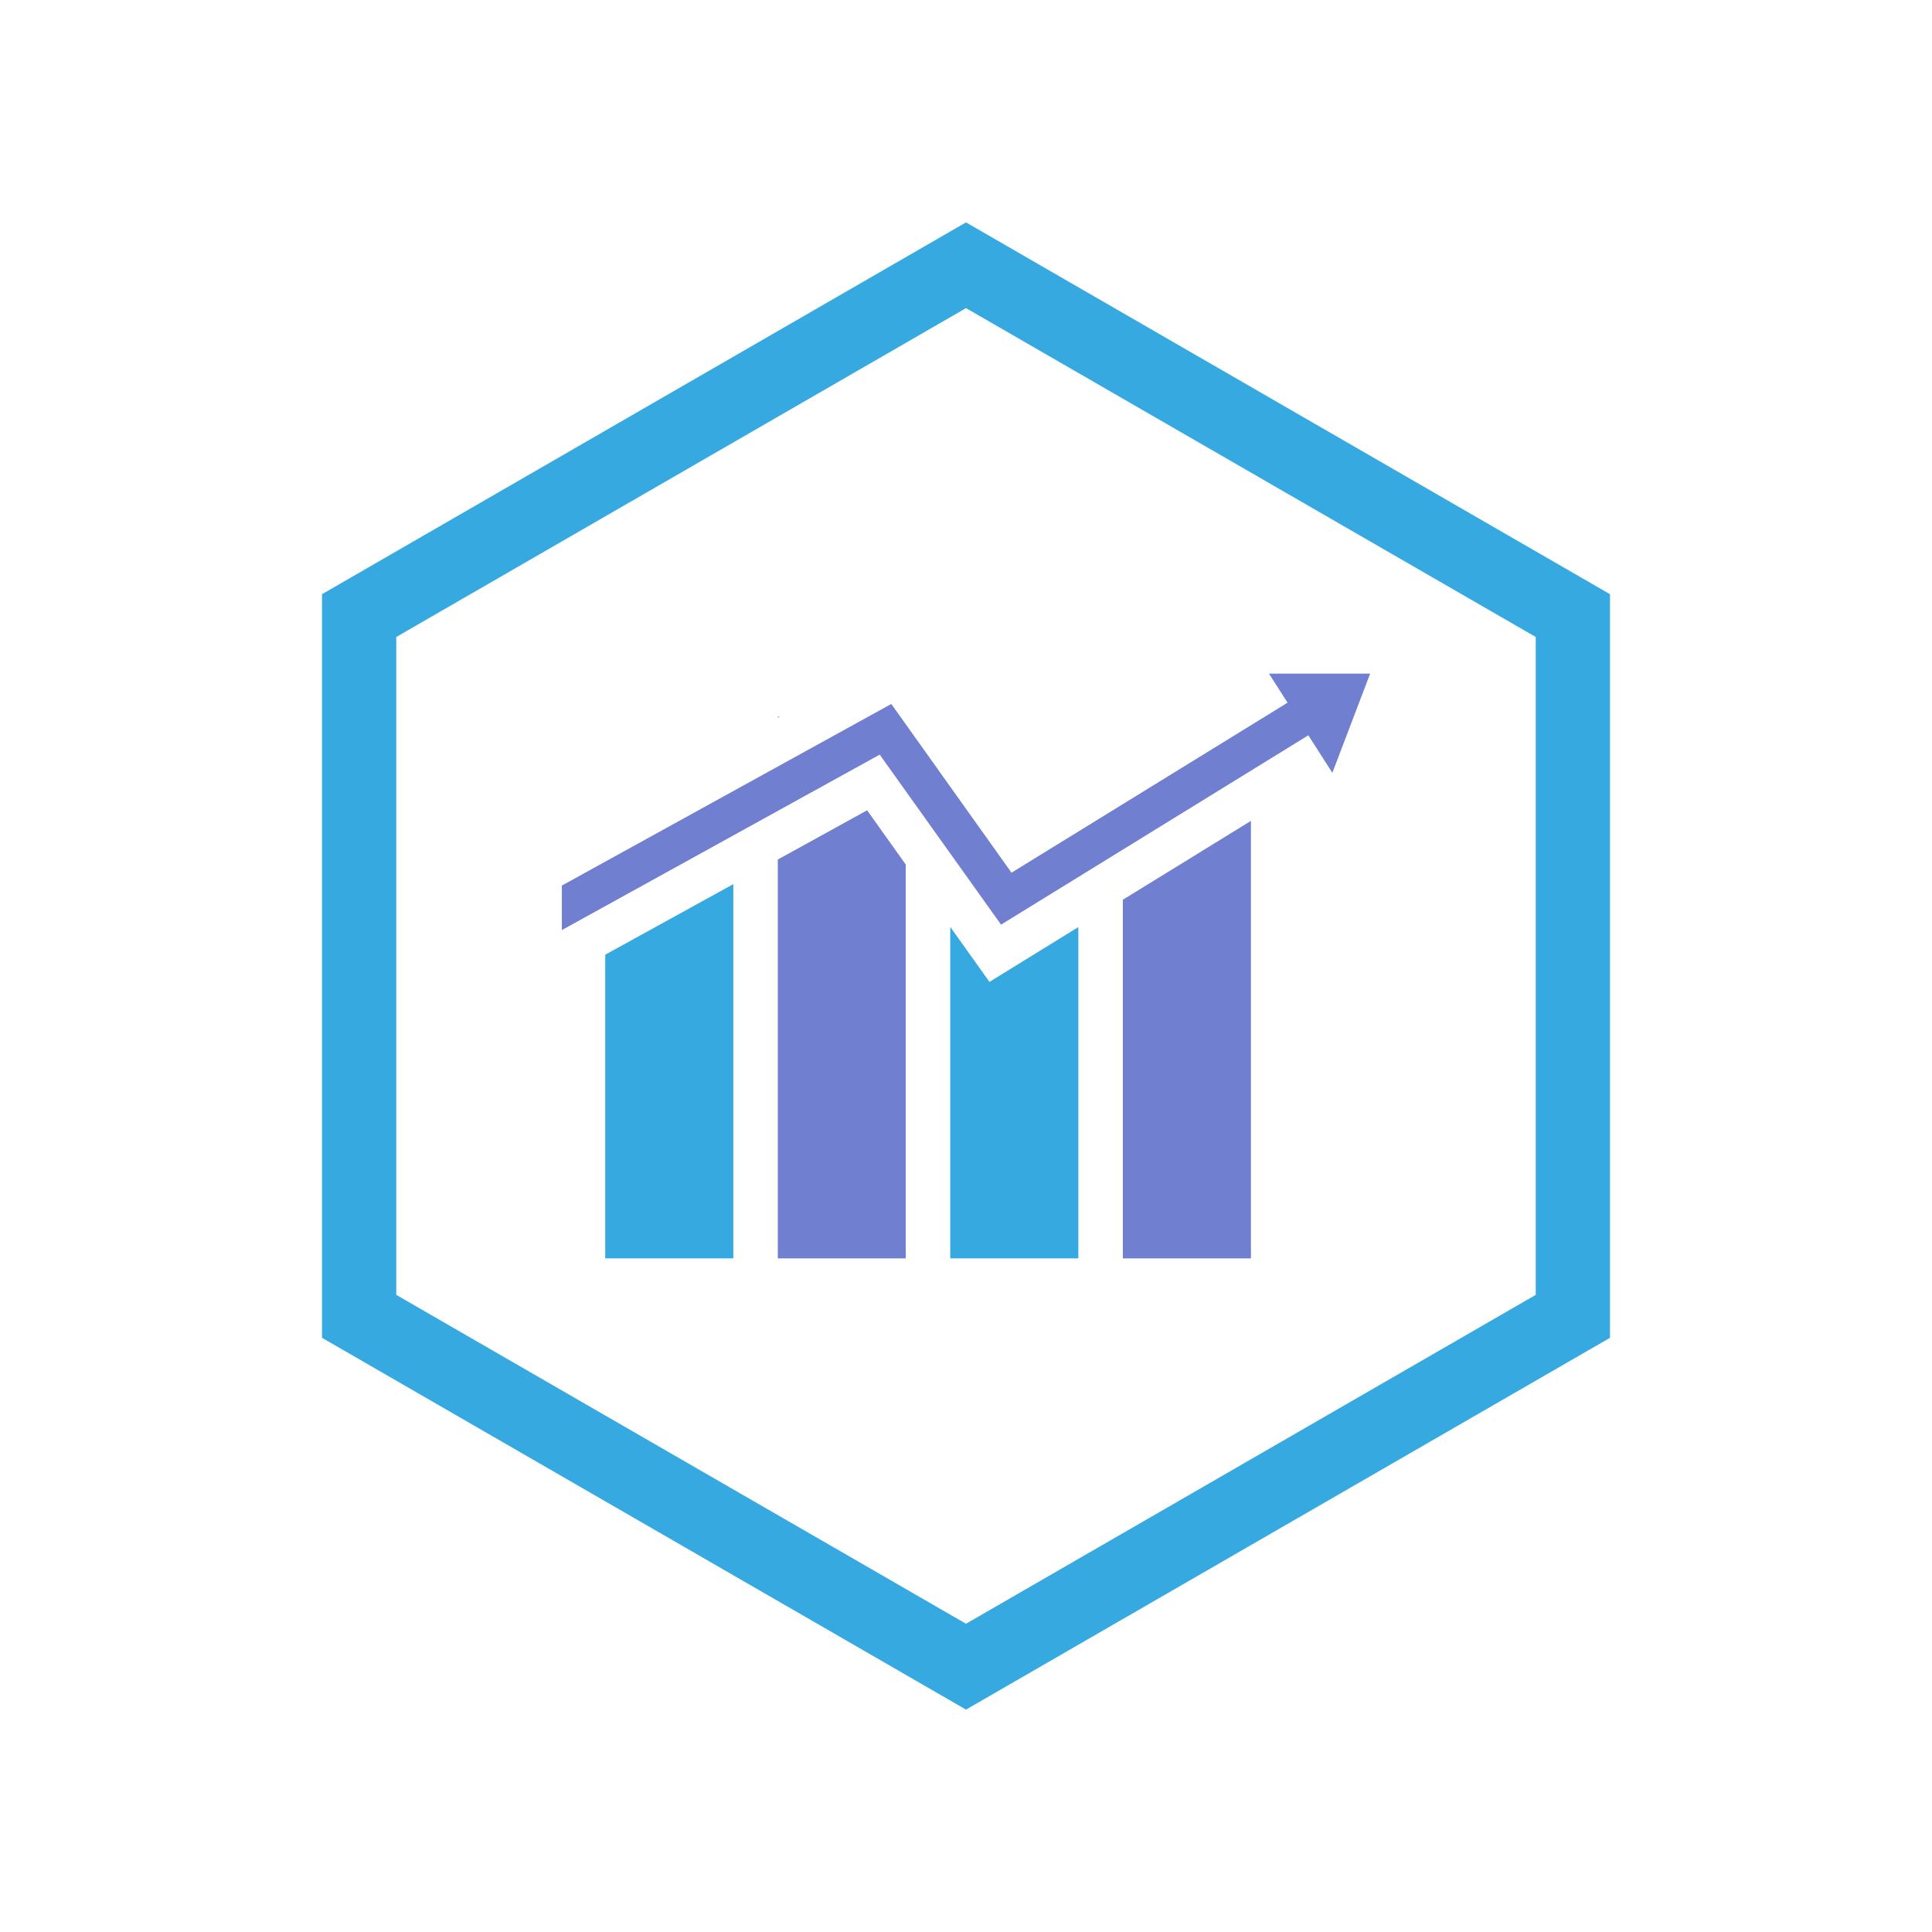
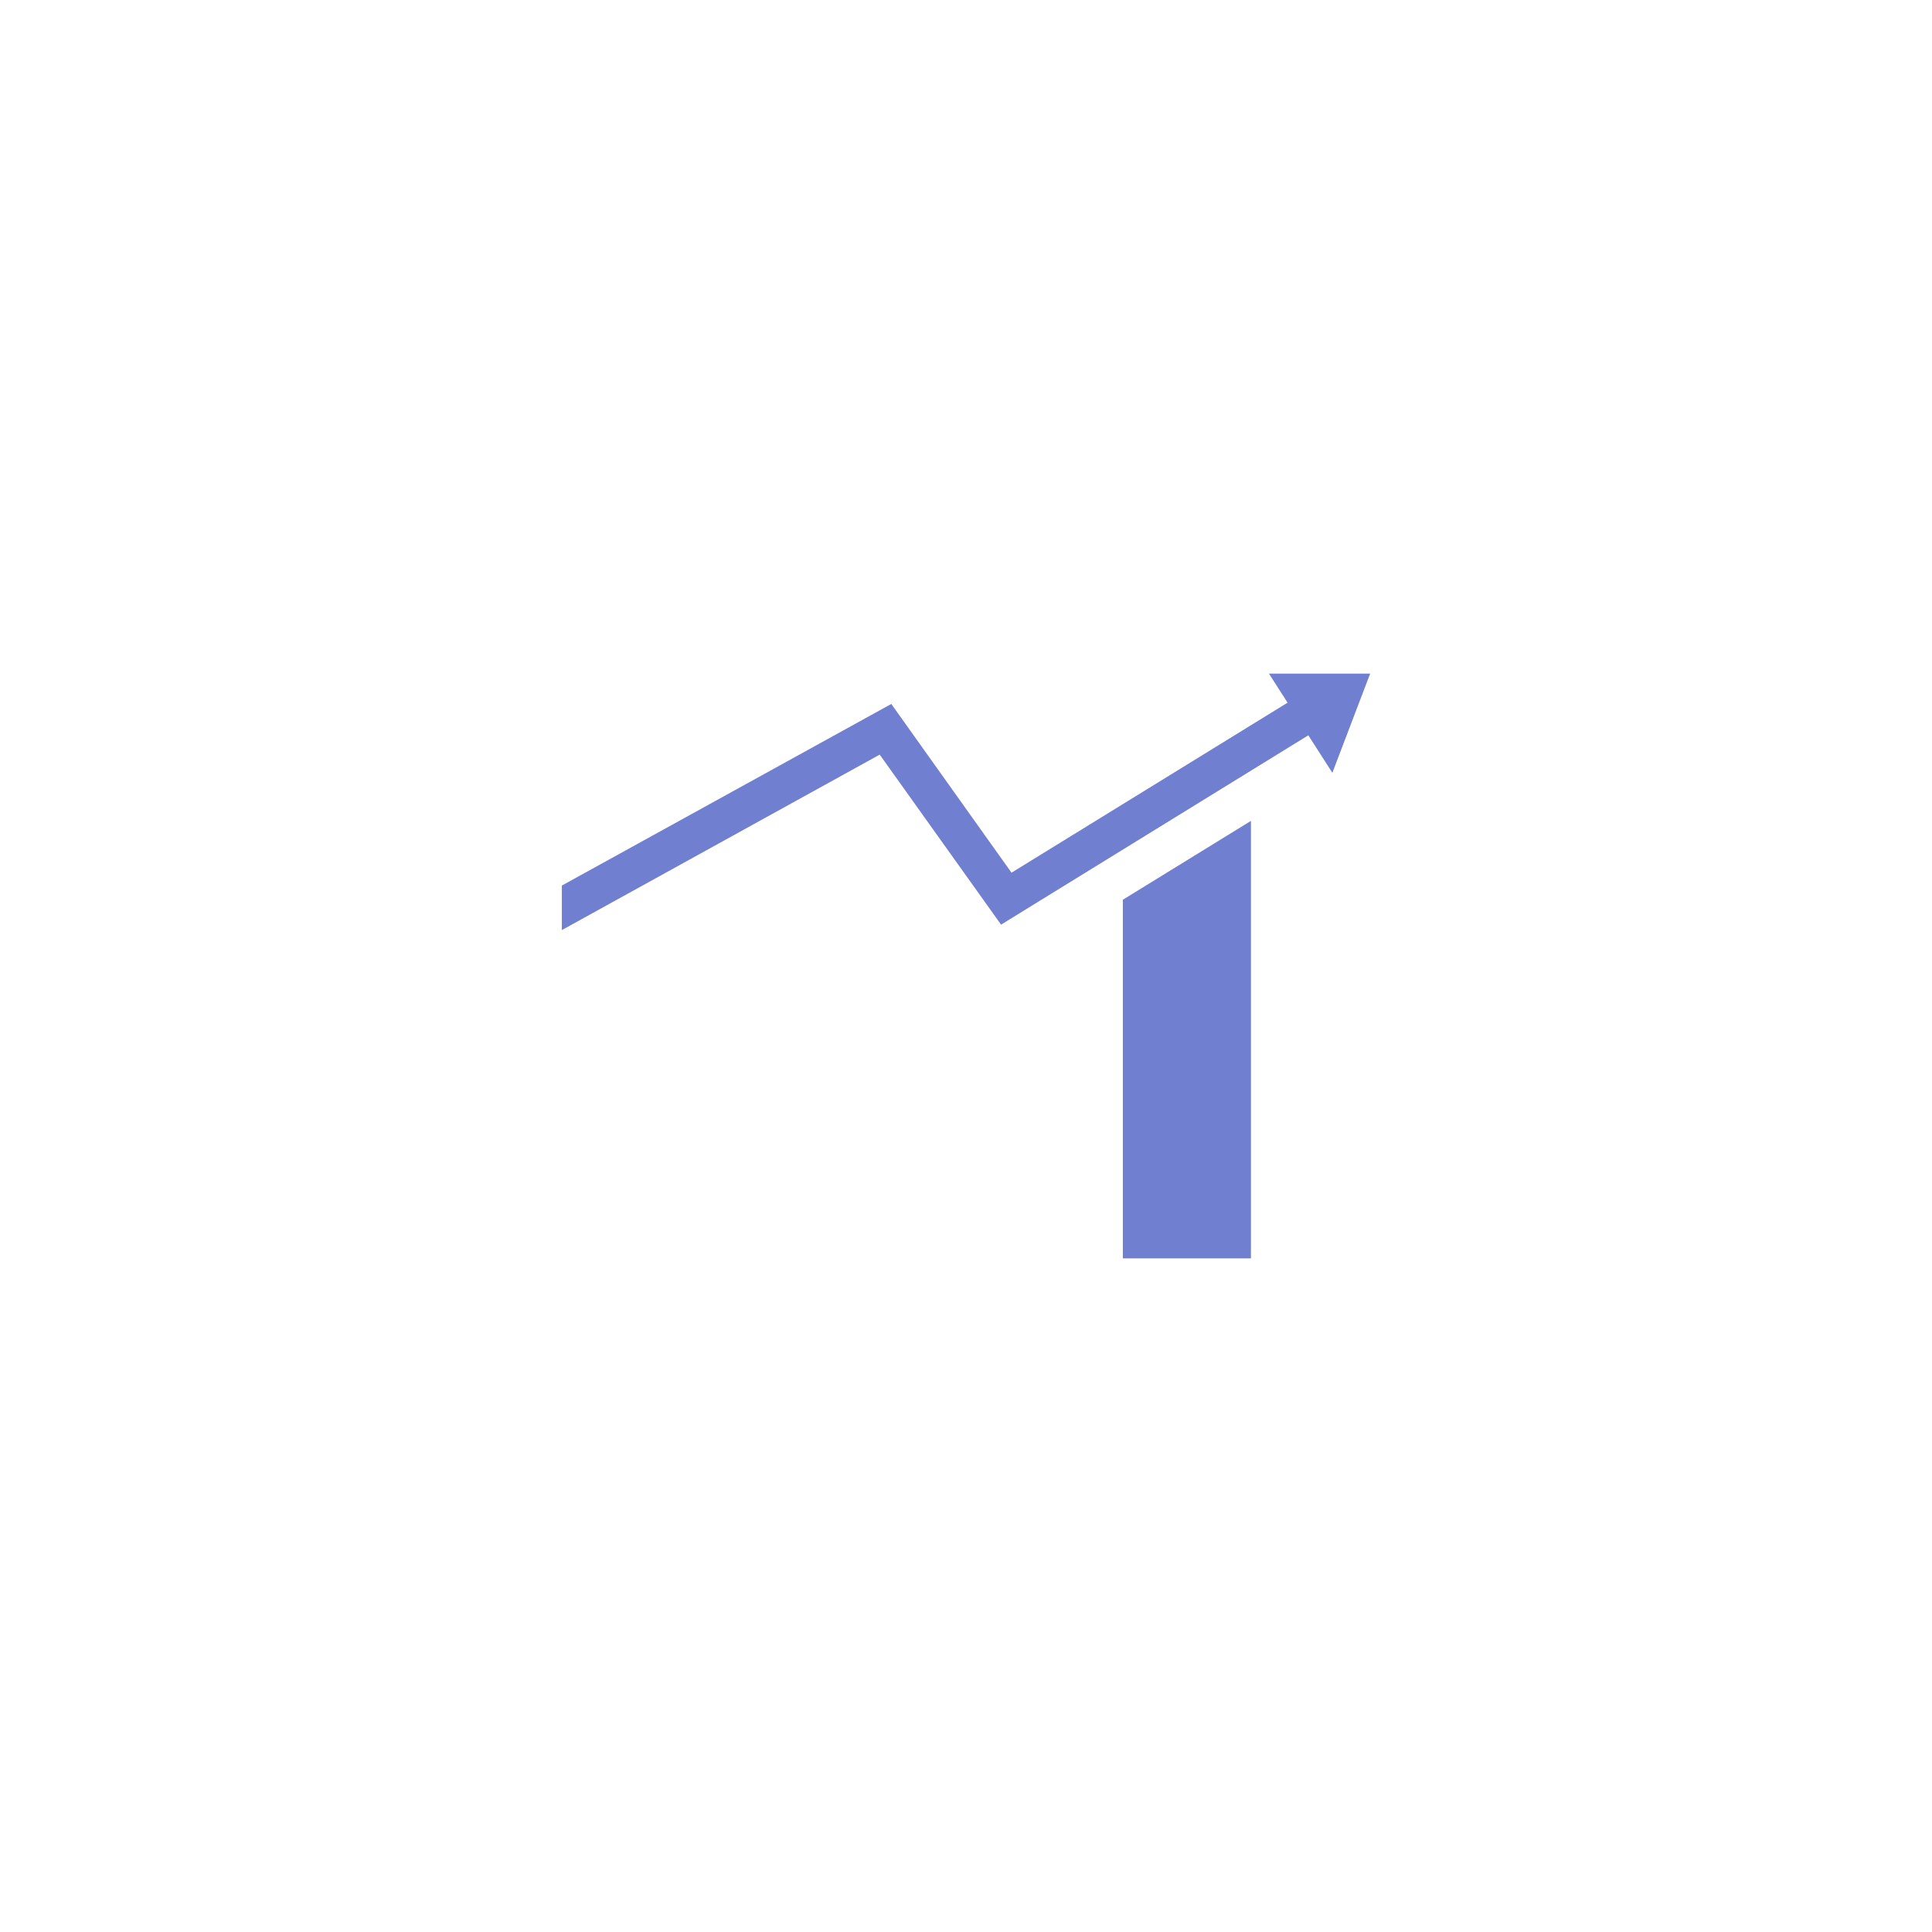
<svg xmlns="http://www.w3.org/2000/svg" viewBox="0 0 135 135">
-   <path d="M51.24 61.78v26.15h-8.95V66.71l8.95-4.93zm3.26-11.7l-.15.08v-.08h.15z" fill="#36a9e1" />
-   <path d="M63.29 60.41v27.52h-8.94V60.06l6.24-3.44 2.7 3.79z" fill="#707fcf" />
-   <path d="M75.35 64.78v23.15H66.4V64.77l2.74 3.84 6.21-3.83z" fill="#36a9e1" />
  <path d="M87.41 57.36v30.57h-8.95V62.87l8.95-5.51zm8.33-10.29L93.1 54l-1.68-2.62-21.47 13.23-8.48-11.88-22.21 12.26v-3.11l23.02-12.69 8.4 11.79L89.97 49.1l-1.3-2.03h7.07z" fill="#707fcf" />
-   <path d="M67.5 21.53l39.81 22.98v45.97L67.5 113.46 27.69 90.48V44.51L67.5 21.53m0-5.99l-45 25.98v51.96l45 25.98 45-25.98V41.52l-45-25.98h0z" fill="#36a9e1" />
</svg>